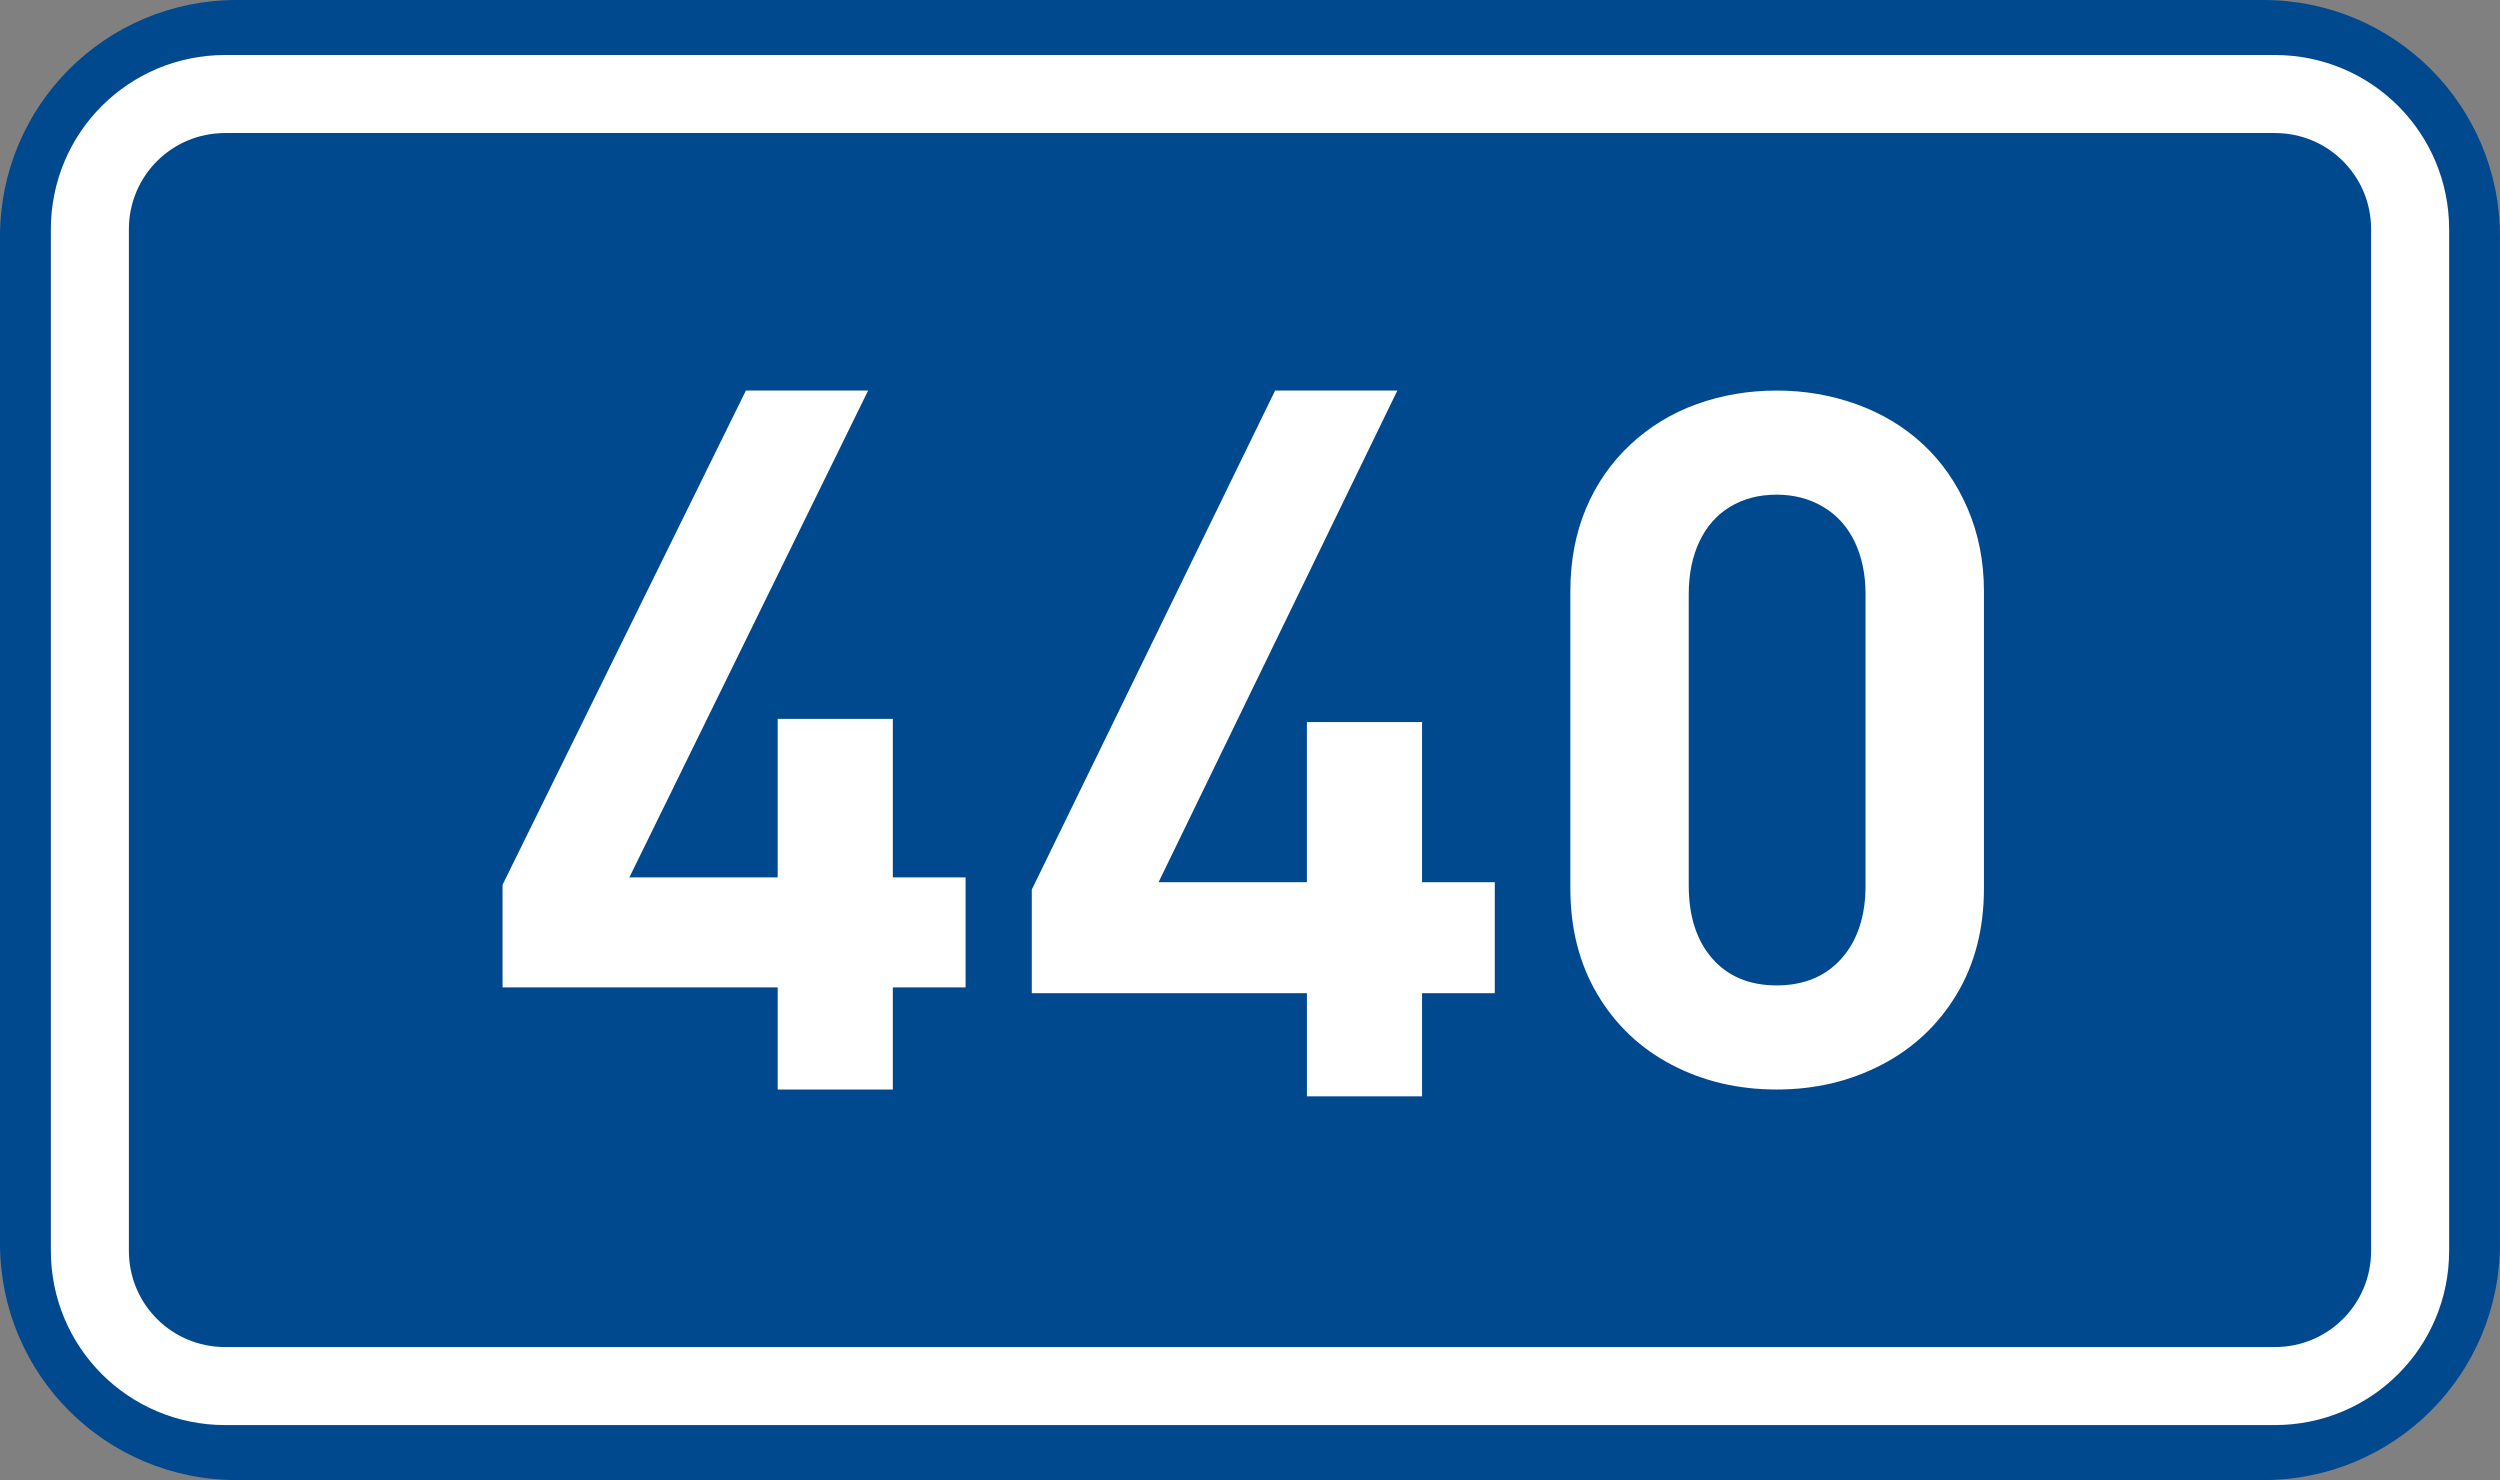
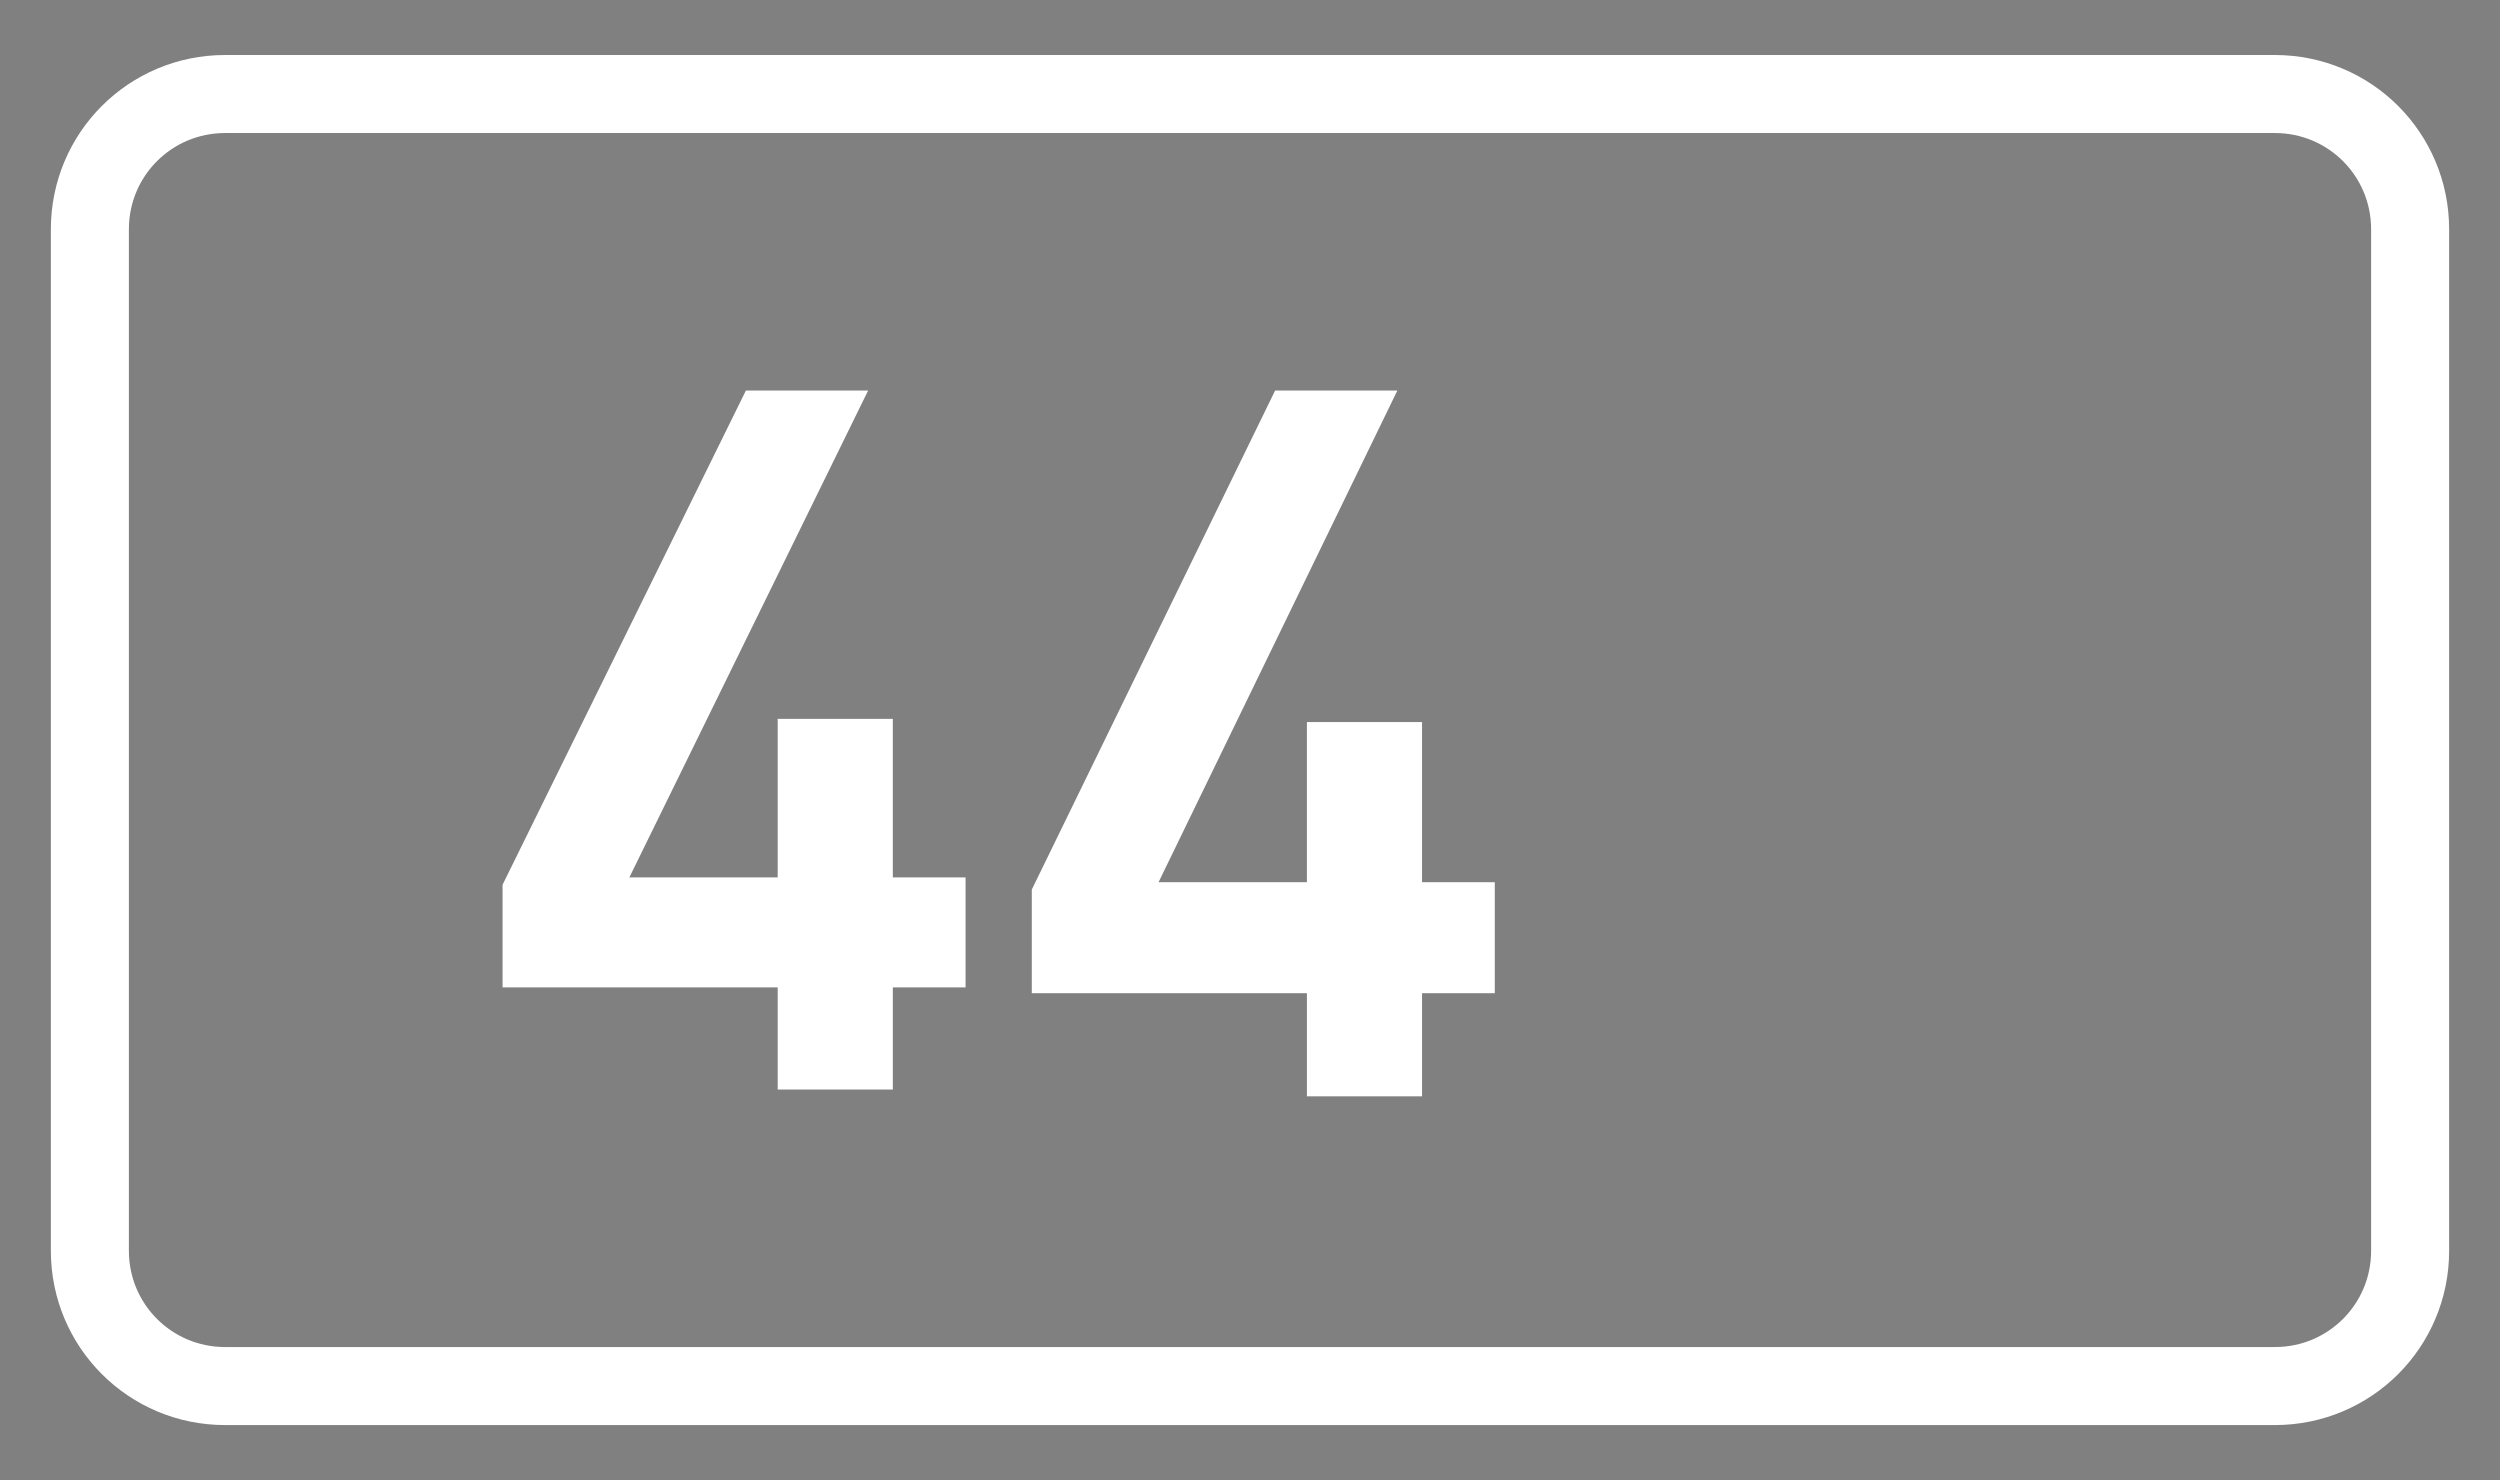
<svg xmlns="http://www.w3.org/2000/svg" xmlns:ns1="http://www.inkscape.org/namespaces/inkscape" xmlns:ns2="http://sodipodi.sourceforge.net/DTD/sodipodi-0.dtd" version="1.1" id="svg2" ns1:label="Pozad‚Äö√†√∂‚Äö√¢‚Ä†" ns1:version="0.48.5 r10040" ns2:docname="CZ_traffic_sign_IS16d_-_BLANK.svg" x="0px" y="0px" width="369.572px" height="218.799px" viewBox="0 0 369.572 218.799" enable-background="new 0 0 369.572 218.799" xml:space="preserve">
  <rect x="0" y="0" width="369.572" height="218.799" fill="#808080" stroke="none" />
  <ns2:namedview fit-margin-left="0" showgrid="false" fit-margin-top="0" showguides="true" id="base" ns1:cx="-0.33254814" ns1:zoom="1.9698492" borderopacity="1.0" bordercolor="#666666" pagecolor="#ffffff" ns1:cy="72.148845" ns1:window-height="1018" ns1:current-layer="layer1" ns1:document-units="px" ns1:pageshadow="2" ns1:guide-bbox="true" ns1:window-width="1920" ns1:window-x="-8" ns1:window-y="-8" ns1:window-maximized="1" ns1:pageopacity="0.0" fit-margin-bottom="0" fit-margin-right="0">
	</ns2:namedview>
  <g id="layer1" transform="translate(-162.957,-262.454)" ns1:label="Vrstva 1" ns1:groupmode="layer">
-     <path id="rect2995" ns1:connector-curvature="0" fill="#01498E" d="M197.956,262.454h299.571c19.392,0,35,15.61,35,35v148.799   c0,19.39-15.608,35-35,35H197.956c-19.391,0-35-15.61-35-35V297.454C162.956,278.064,178.567,262.454,197.956,262.454z" />
    <path id="rect3765" ns1:connector-curvature="0" fill="none" stroke="#FFFFFF" stroke-width="11.534" stroke-linejoin="round" stroke-miterlimit="1" d="   M196.243,276.353h303c11.08,0,20,8.92,20,20v151c0,11.08-8.92,20-20,20h-303c-11.079,0-20-8.92-20-20v-151   C176.243,285.273,185.162,276.353,196.243,276.353z" />
    <path id="path2987" ns1:connector-curvature="0" fill="#FFFFFF" d="M305.696,408.416h-10.754v15.1h-17.02v-15.1H237.25v-15.17   l35.97-73.055h18.07l-35.297,71.97h21.929v-23.437h17.02v23.437h10.754V408.416L305.696,408.416z" />
  </g>
-   <path id="path2989" ns1:connector-curvature="0" fill="#FFFFFF" d="M293.285,131.317c0,5.979-1.351,11.215-4.052,15.701  c-2.701,4.489-6.396,7.951-11.08,10.389c-4.684,2.438-9.854,3.654-15.508,3.654c-5.687,0-10.854-1.214-15.504-3.648  c-4.651-2.432-8.314-5.899-10.988-10.405c-2.674-4.505-4.01-9.735-4.01-15.689V87.416c0-4.49,0.768-8.562,2.301-12.22  c1.533-3.656,3.723-6.812,6.563-9.467c2.845-2.656,6.118-4.653,9.829-5.989c3.712-1.336,7.646-2.004,11.809-2.004  c4.146,0,8.101,0.68,11.854,2.041c3.754,1.361,7.021,3.338,9.805,5.93c2.778,2.591,4.974,5.753,6.573,9.483  c1.604,3.73,2.406,7.807,2.406,12.226L293.285,131.317L293.285,131.317z M275.781,130.911V87.822c0-2.918-0.534-5.493-1.604-7.726  c-1.07-2.232-2.617-3.953-4.646-5.159c-2.024-1.21-4.322-1.812-6.89-1.812c-2.621,0-4.92,0.6-6.896,1.801  c-1.976,1.202-3.481,2.916-4.53,5.146c-1.05,2.23-1.57,4.814-1.57,7.751v43.086c0,4.543,1.162,8.14,3.479,10.789  c2.322,2.648,5.494,3.973,9.521,3.973c4.043,0,7.242-1.332,9.6-3.998C274.603,139.005,275.781,135.417,275.781,130.911z" />
  <path id="path2987_1_" ns1:connector-curvature="0" fill="#FFFFFF" d="M220.974,146.824H210.22v15.247h-17.021v-15.247h-40.671  v-15.318l35.97-73.769h18.07L171.27,130.41h21.928v-23.665h17.021v23.665h10.754V146.824L220.974,146.824z" />
</svg>